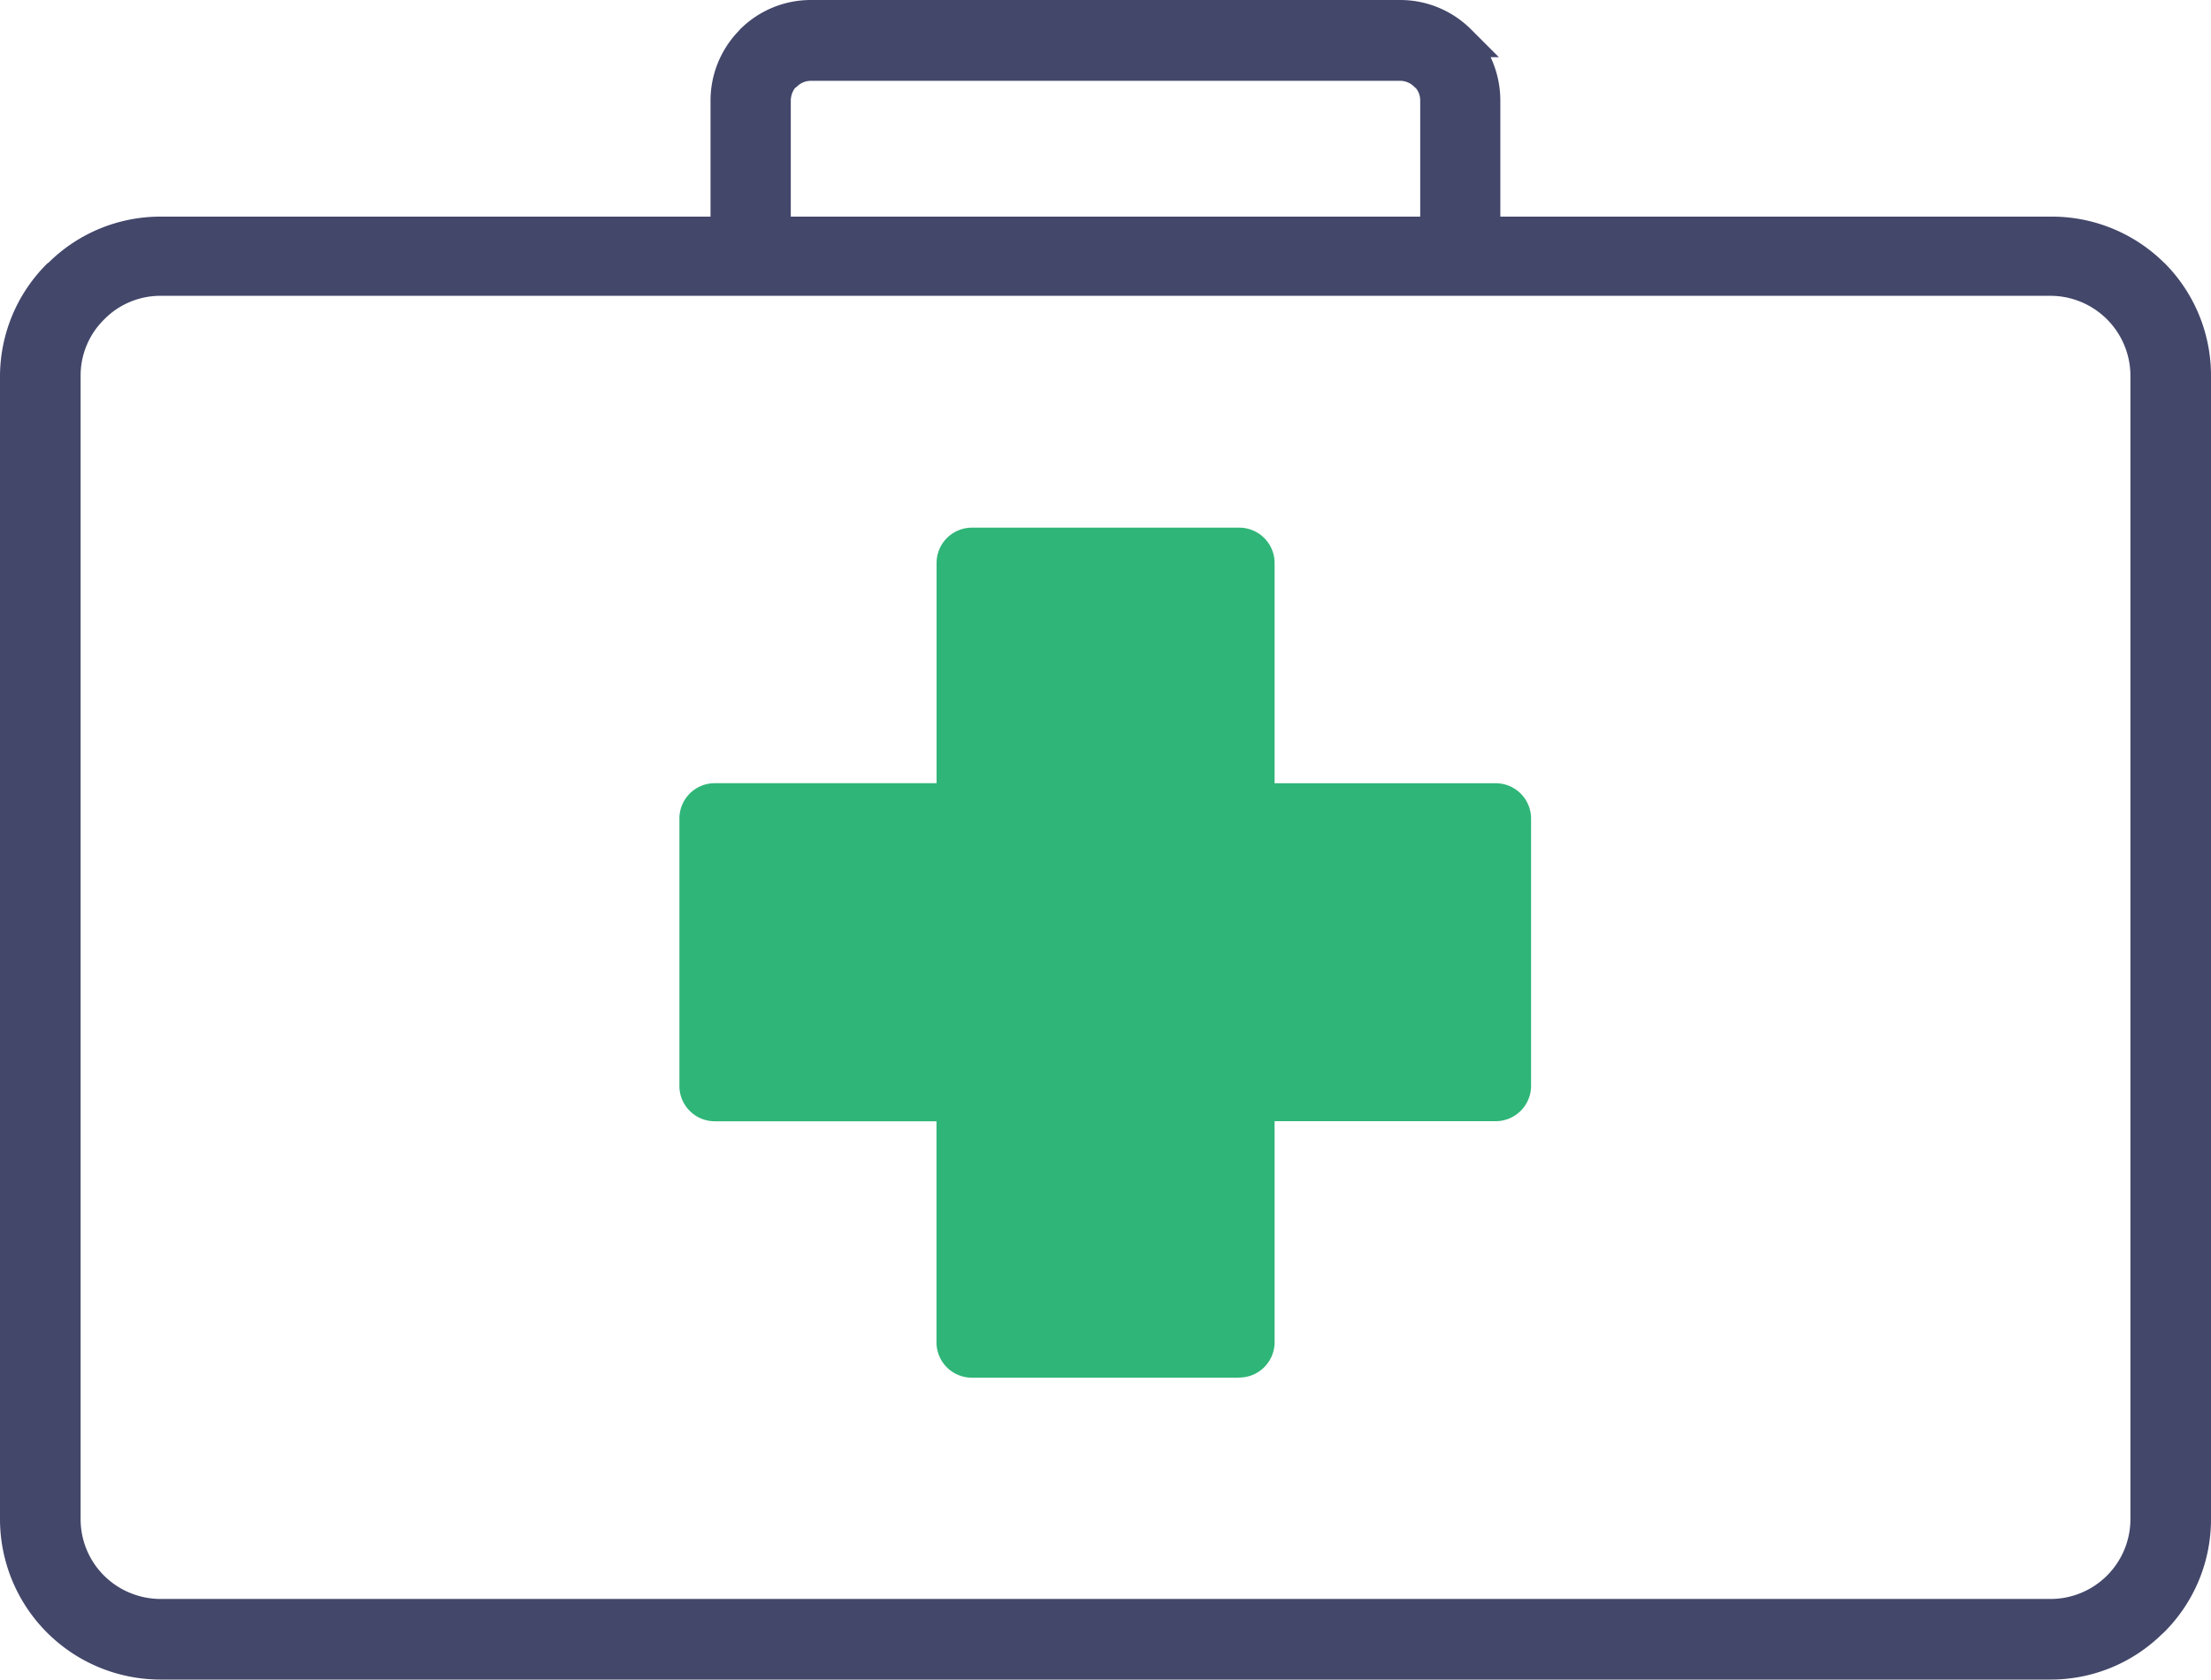
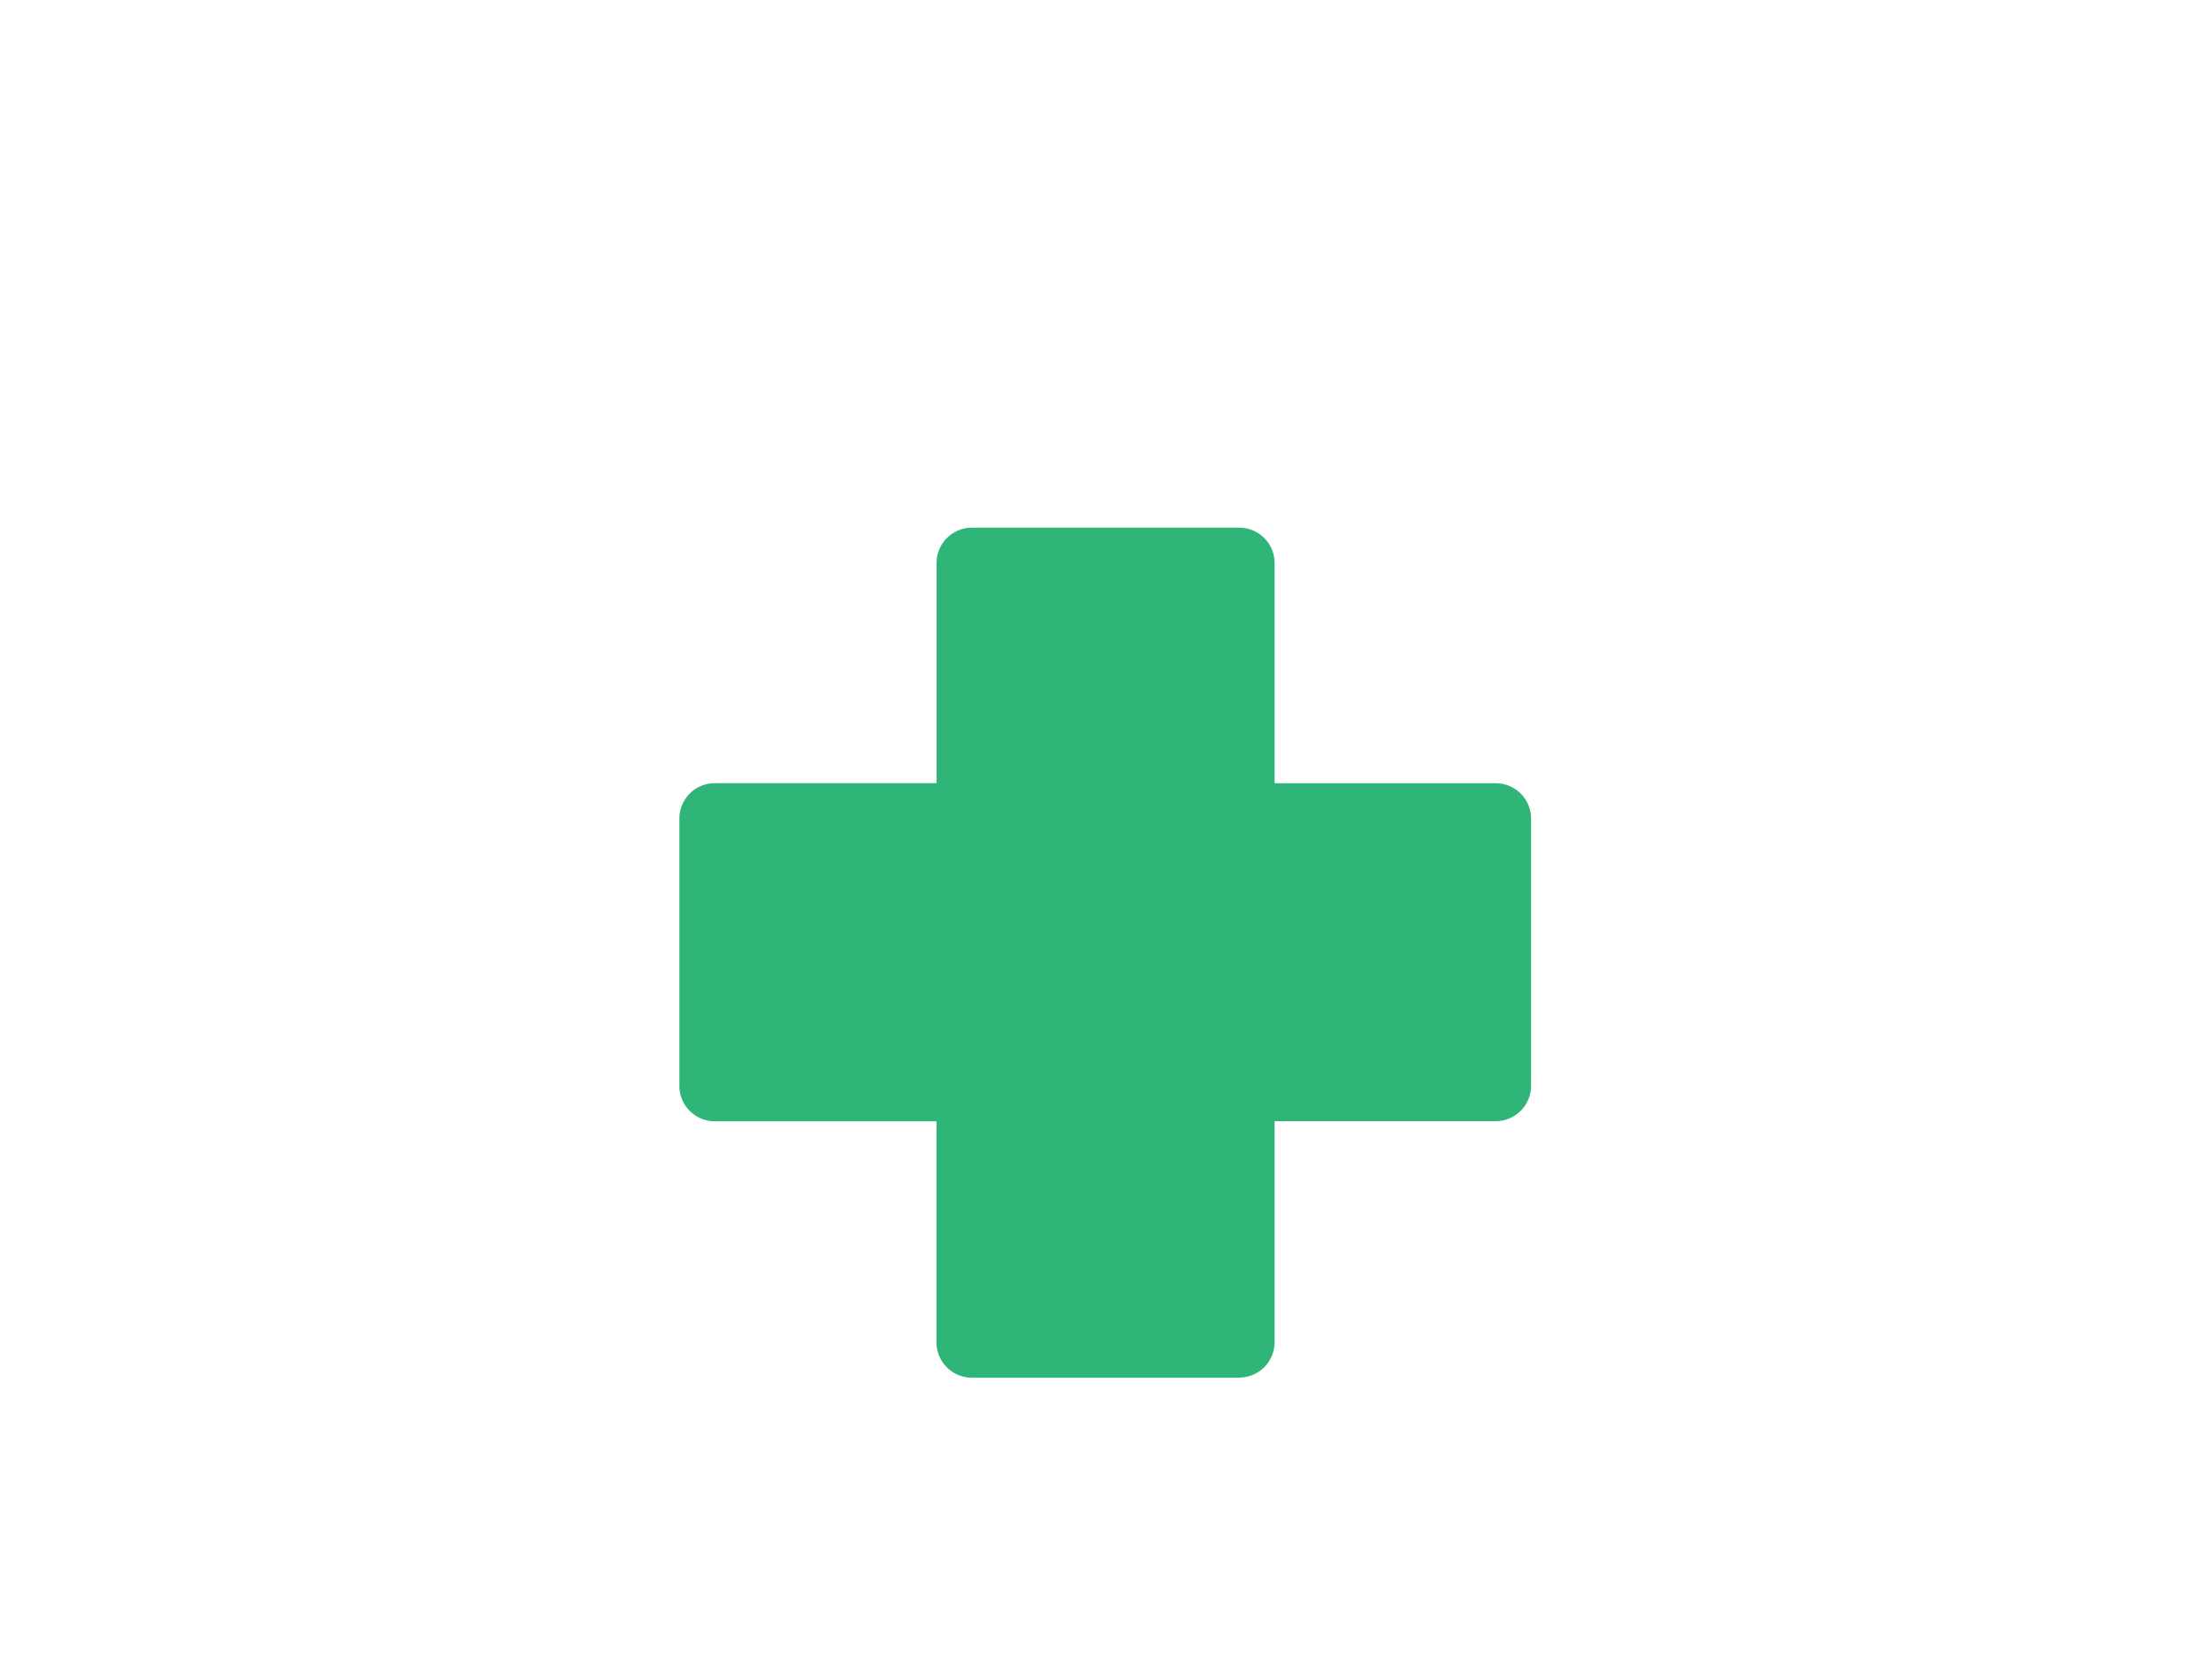
<svg xmlns="http://www.w3.org/2000/svg" id="Layer_2" data-name="Layer 2" width="50" height="37.99" viewBox="0 0 50 37.99">
  <g id="Layer_1" data-name="Layer 1" transform="translate(0)">
-     <path id="Path_41" data-name="Path 41" d="M48.937,5.941A3.605,3.605,0,0,0,46.37,4.9H33.929V2.273a2.317,2.317,0,0,0-.22-.98h.186L33.263.661A2.263,2.263,0,0,0,31.661,0H18.339a2.263,2.263,0,0,0-1.6.661L16.7.705a2.268,2.268,0,0,0-.632,1.567V4.9H3.63A3.59,3.59,0,0,0,1.107,5.932l-.044.034A3.6,3.6,0,0,0,0,8.5V34.36a3.63,3.63,0,0,0,3.63,3.63H46.37a3.59,3.59,0,0,0,2.518-1.024l.049-.044A3.6,3.6,0,0,0,50,34.36V8.5a3.6,3.6,0,0,0-1.063-2.562ZM17.883,4.9V2.273a.49.49,0,0,1,.093-.279l.044-.034a.446.446,0,0,1,.318-.132H31.661a.446.446,0,0,1,.318.132L32.024,2a.441.441,0,0,1,.093.274V4.9Zm30.295,3.63V34.36a1.807,1.807,0,0,1-1.807,1.807H3.63a1.817,1.817,0,0,1-1.278-.529,1.8,1.8,0,0,1-.529-1.278V8.5A1.778,1.778,0,0,1,2.351,7.23L2.4,7.181a1.783,1.783,0,0,1,1.229-.49H46.37A1.812,1.812,0,0,1,48.178,8.5Z" transform="translate(0 0)" fill="#43476a" />
    <path id="Path_42" data-name="Path 42" d="M33.826,18.084H28.438V12.735A.436.436,0,0,0,28,12.3H21.978a.431.431,0,0,0-.426.436v5.388H16.164a.431.431,0,0,0-.436.431v6.005a.436.436,0,0,0,.436.421h5.388v5.388a.431.431,0,0,0,.431.436h6.039a.436.436,0,0,0,.436-.436V24.98h5.388a.431.431,0,0,0,.431-.436v-6.03a.426.426,0,0,0-.451-.431Z" transform="translate(0 0)" fill="#2fb578" fill-rule="evenodd" />
-     <path id="Path_43" data-name="Path 43" d="M28.022,31.162H21.978a.8.8,0,0,1-.8-.794V25.362H16.164a.8.8,0,0,1-.8-.8V18.515a.8.8,0,0,1,.8-.8h5.016V12.735a.8.8,0,0,1,.8-.8h6.044a.8.8,0,0,1,.8.8v4.981h5a.8.8,0,0,1,.8.8v6.044a.8.8,0,0,1-.8.8h-5v5.006a.8.8,0,0,1-.8.793ZM16.164,18.451a.064.064,0,0,0-.069.064v6.044a.069.069,0,0,0,.069.069h5.75v5.741a.064.064,0,0,0,.064.069h6.044a.069.069,0,0,0,.069-.069V24.628h5.736a.064.064,0,0,0,.064-.069V18.515a.064.064,0,0,0-.064-.064H28.091V12.735a.069.069,0,0,0-.069-.069H21.978a.064.064,0,0,0-.064.069v5.716Z" transform="translate(0 0)" fill="#2fb578" />
+     <path id="Path_43" data-name="Path 43" d="M28.022,31.162H21.978a.8.8,0,0,1-.8-.794V25.362H16.164a.8.8,0,0,1-.8-.8V18.515a.8.8,0,0,1,.8-.8h5.016V12.735a.8.8,0,0,1,.8-.8h6.044a.8.8,0,0,1,.8.8v4.981h5a.8.8,0,0,1,.8.8v6.044a.8.8,0,0,1-.8.8h-5v5.006a.8.8,0,0,1-.8.793ZM16.164,18.451a.064.064,0,0,0-.069.064v6.044a.069.069,0,0,0,.069.069h5.75v5.741a.064.064,0,0,0,.064.069h6.044a.069.069,0,0,0,.069-.069V24.628h5.736a.064.064,0,0,0,.064-.069V18.515a.064.064,0,0,0-.064-.064H28.091V12.735a.069.069,0,0,0-.069-.069H21.978a.064.064,0,0,0-.064.069v5.716" transform="translate(0 0)" fill="#2fb578" />
  </g>
</svg>